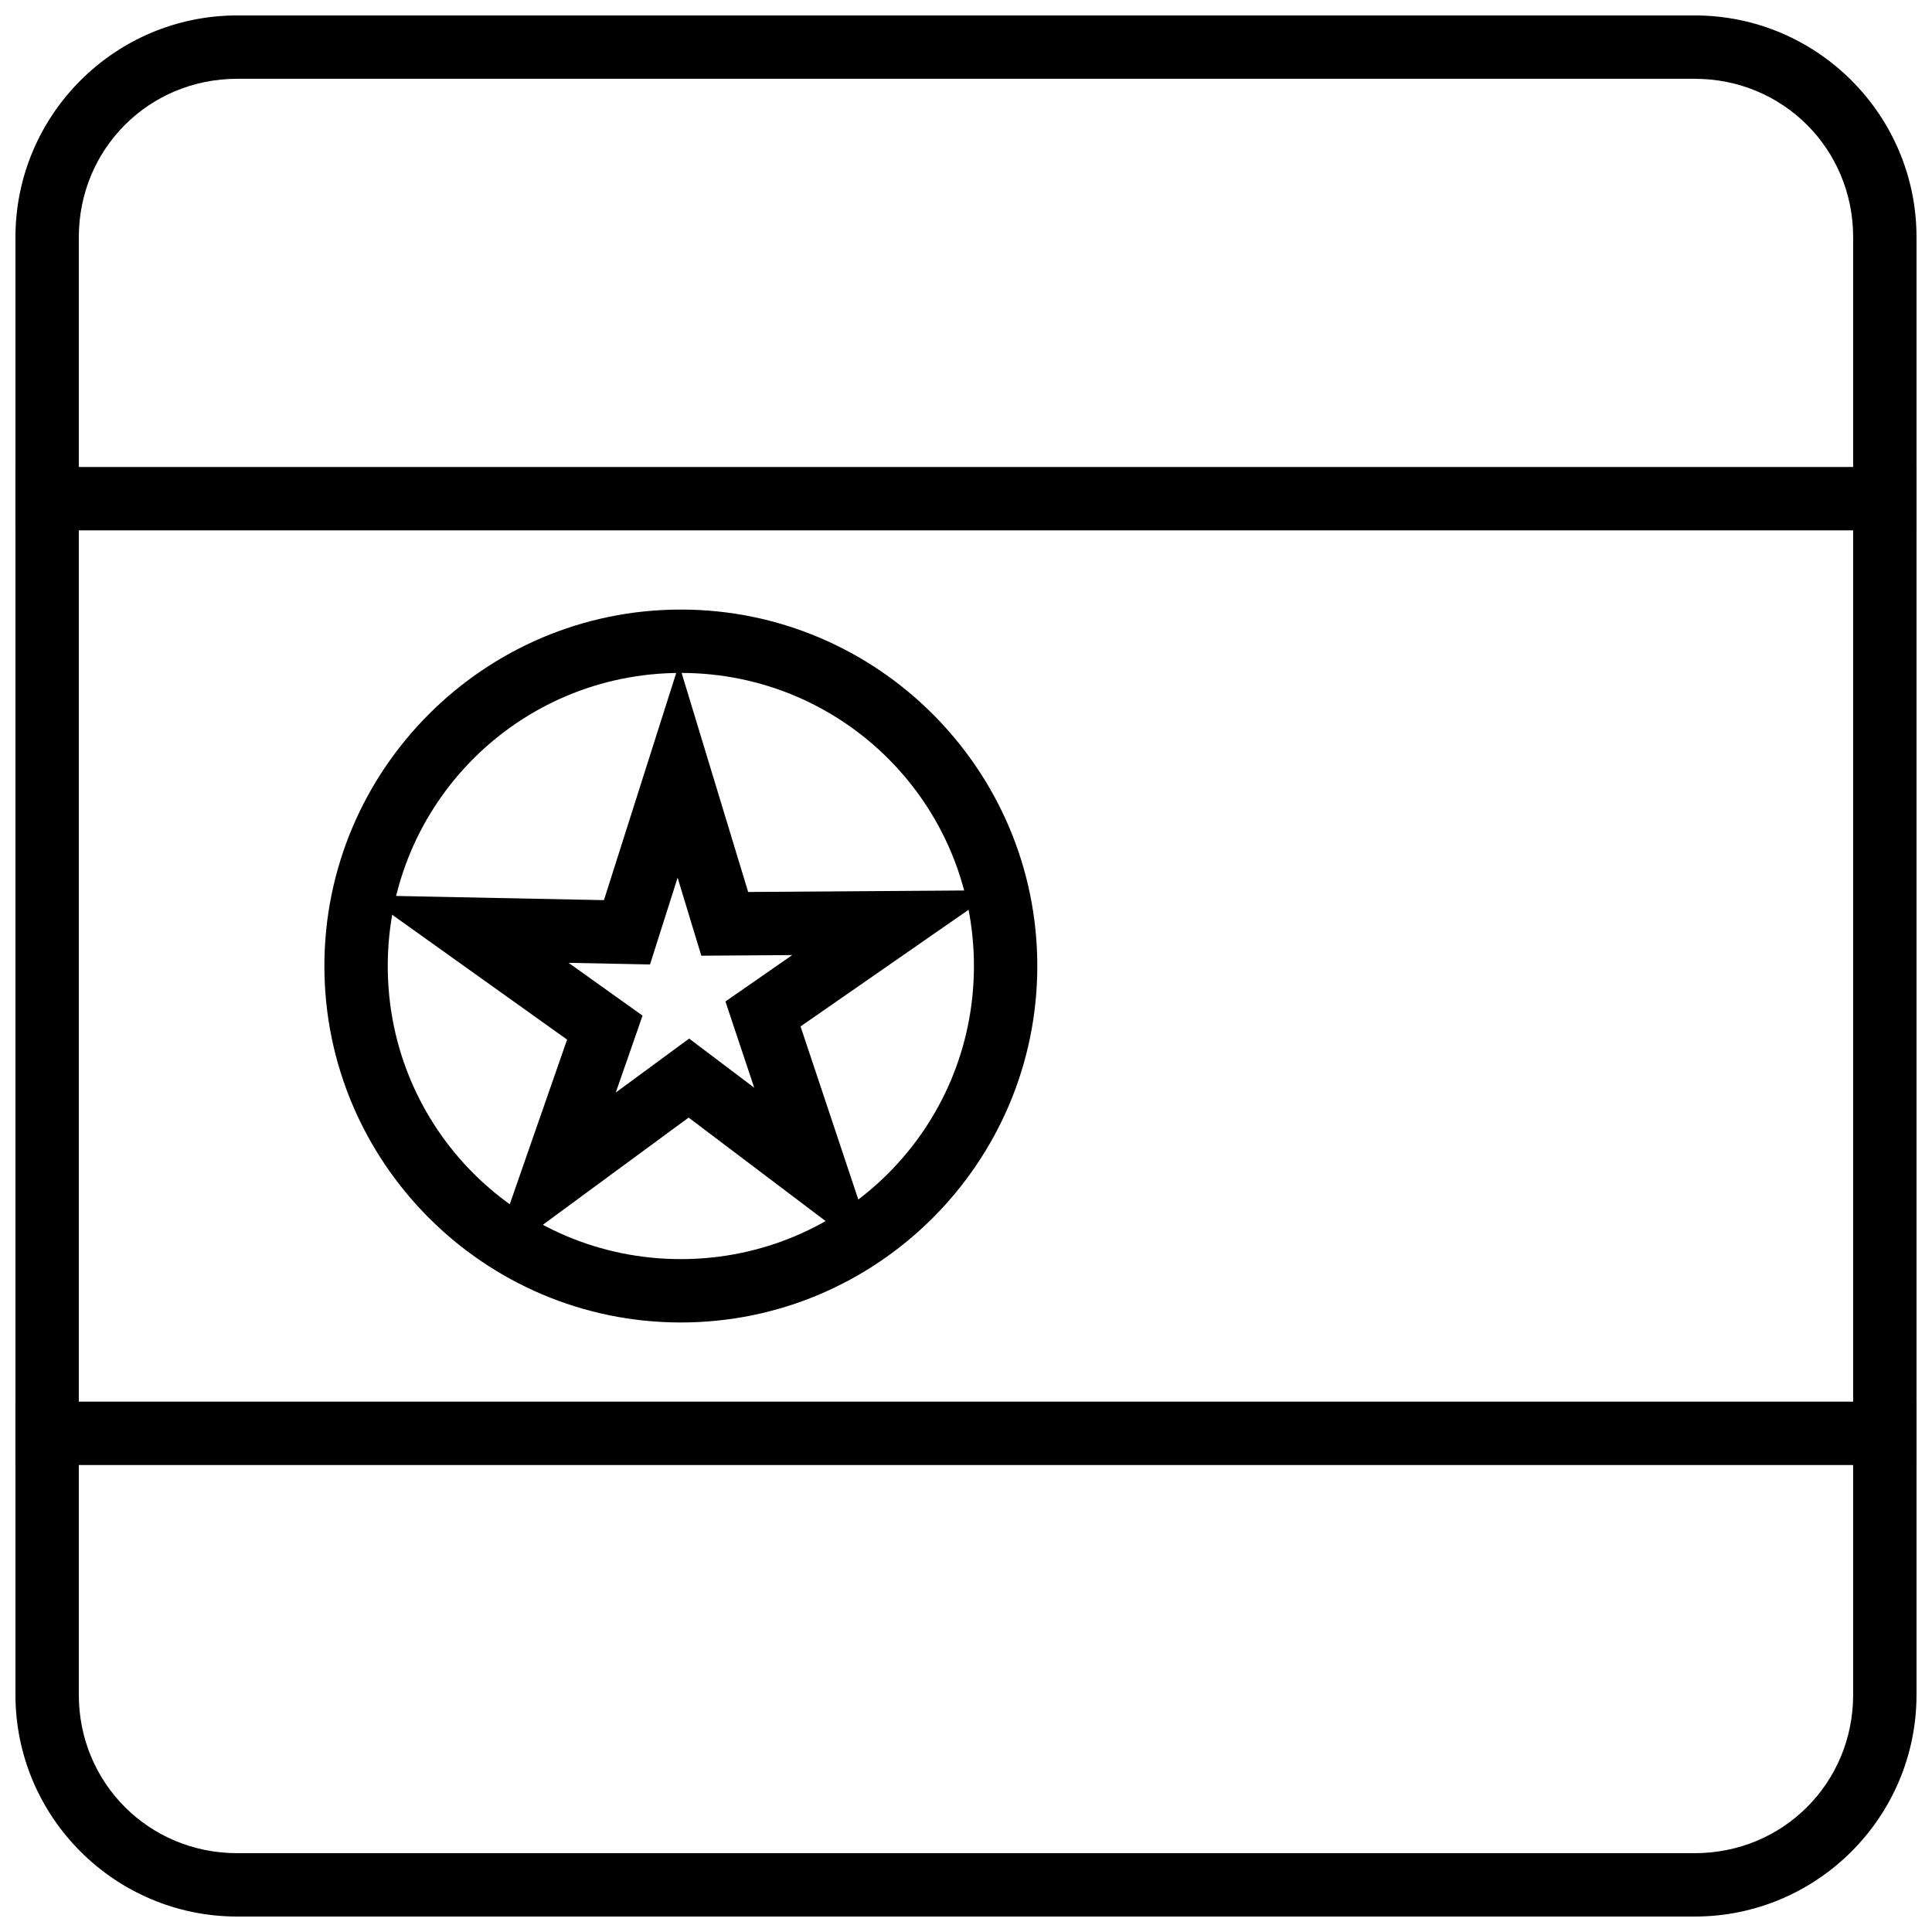
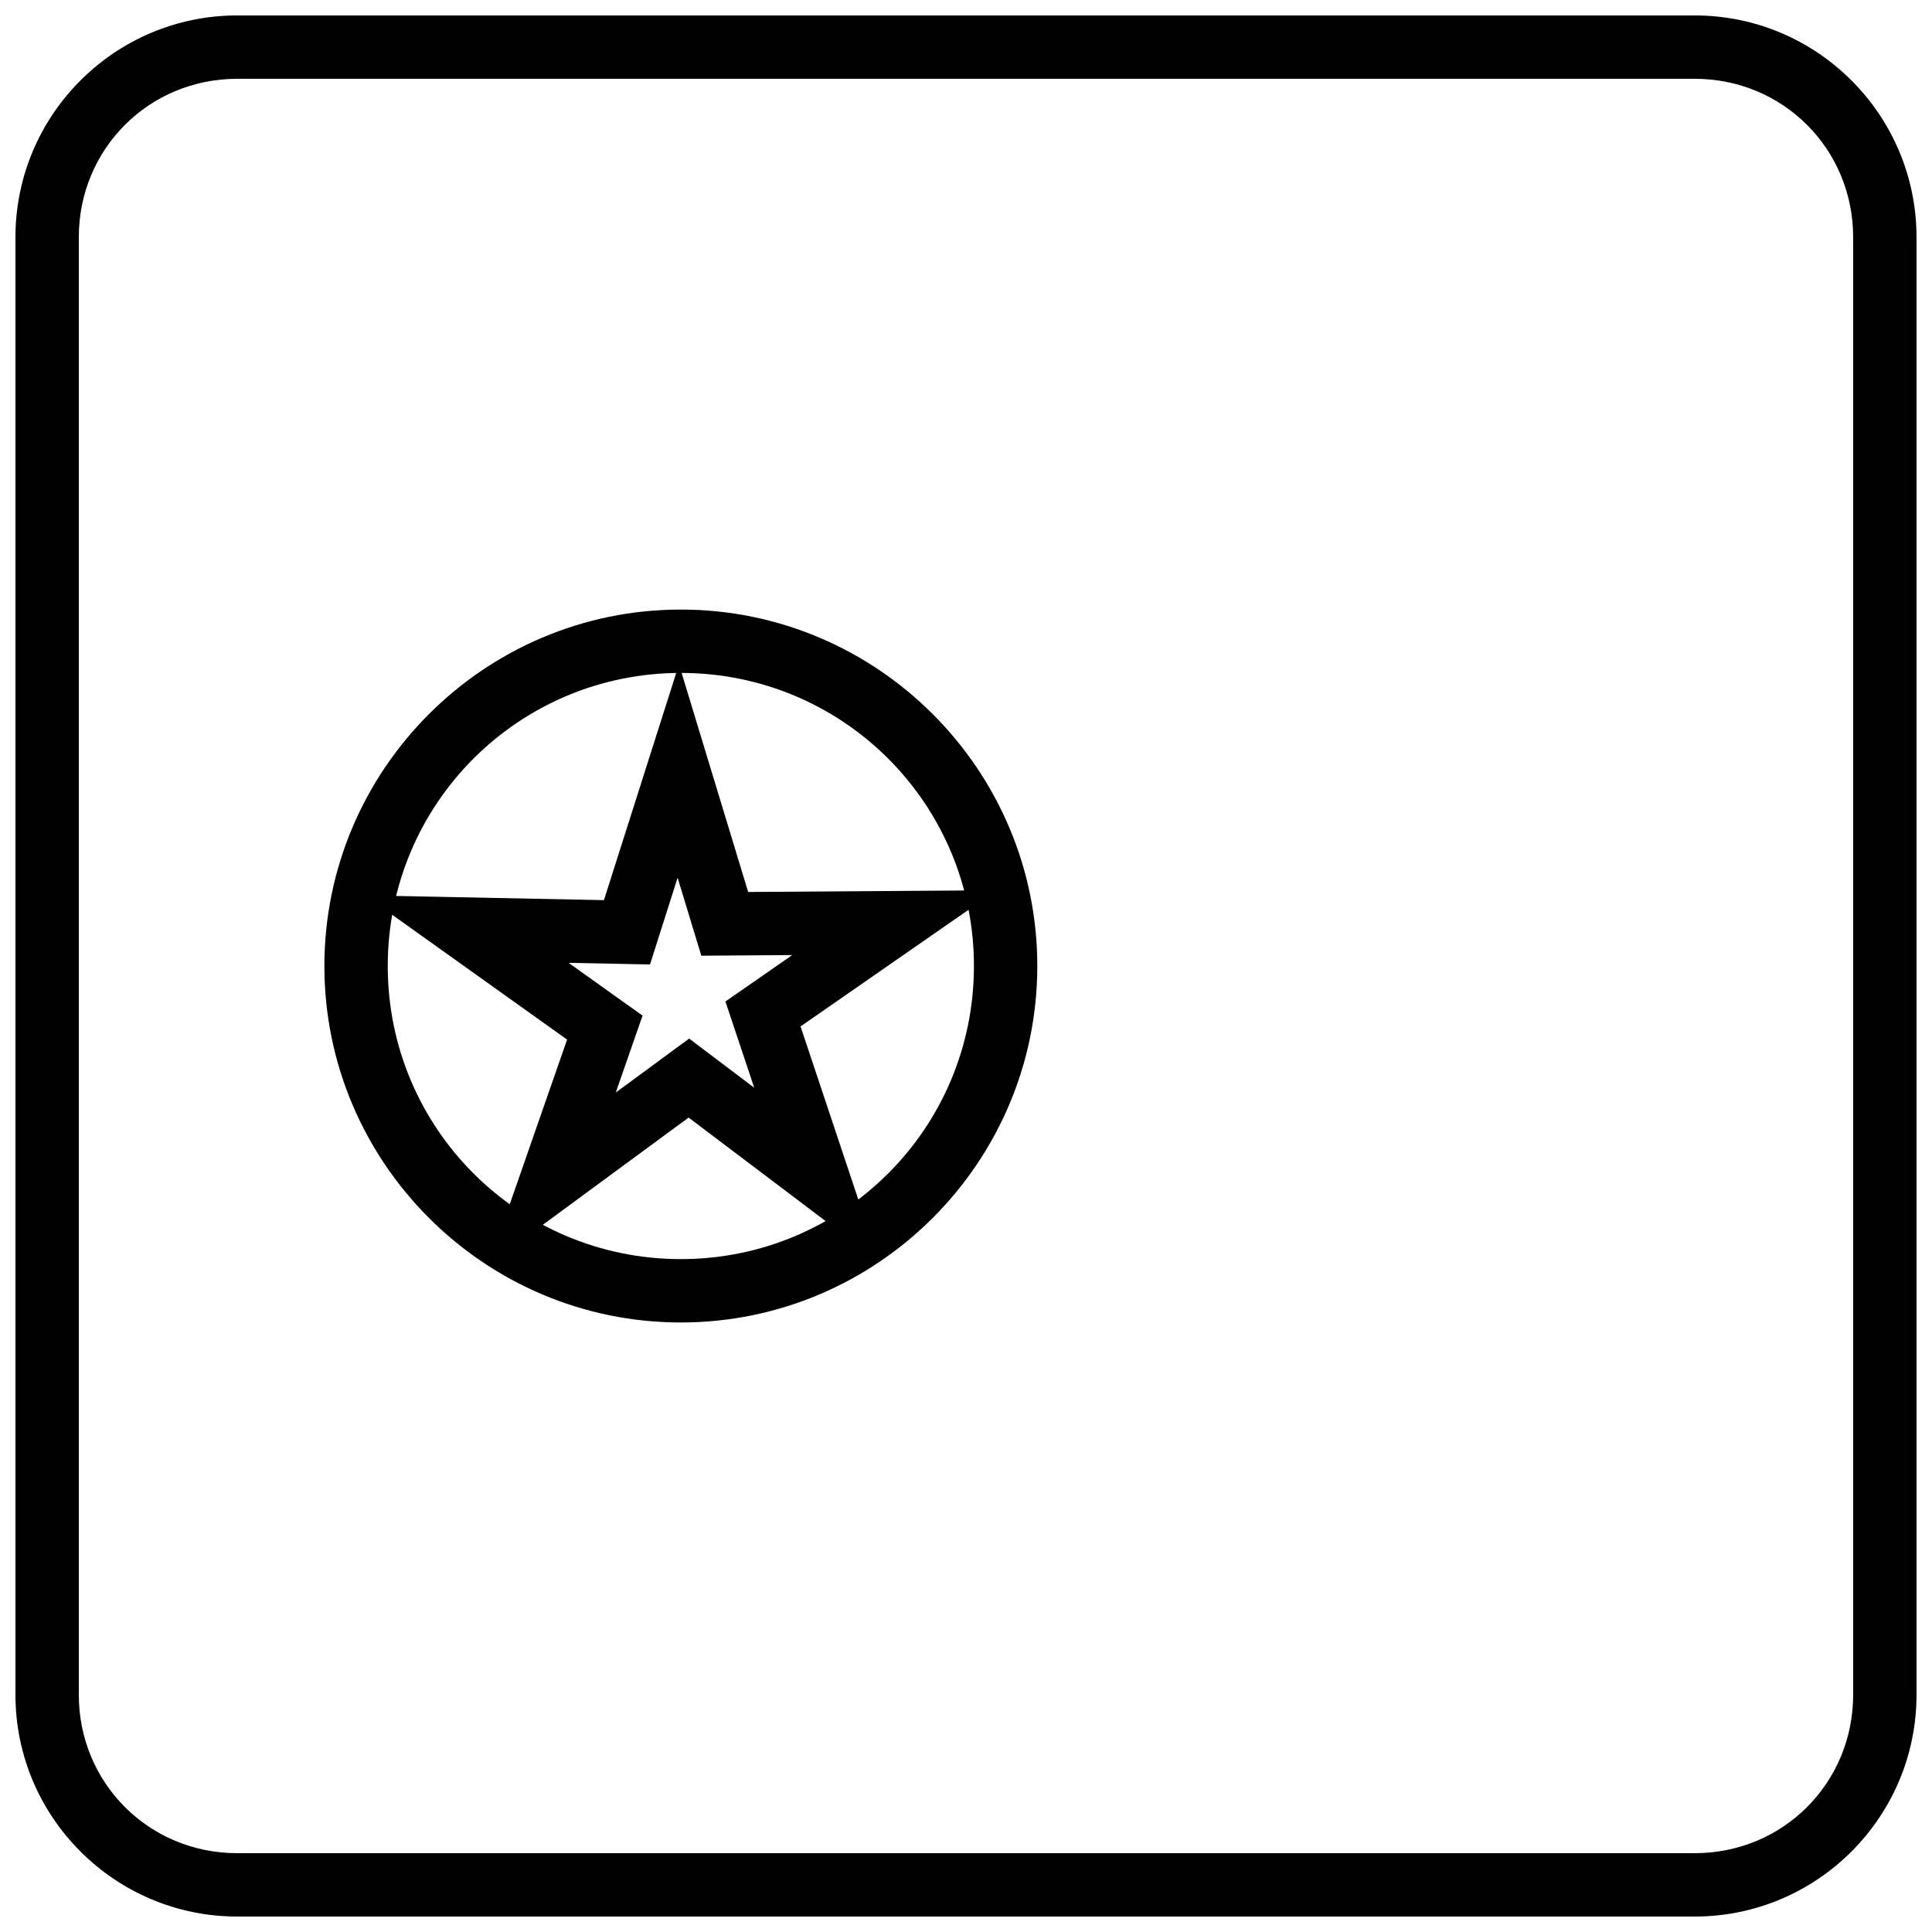
<svg xmlns="http://www.w3.org/2000/svg" width="800px" height="800px" version="1.1" viewBox="144 144 512 512">
  <defs>
    <clipPath id="c">
      <path d="m148.09 515h503.81v18h-503.81z" />
    </clipPath>
    <clipPath id="b">
-       <path d="m148.09 267h503.81v18h-503.81z" />
-     </clipPath>
+       </clipPath>
    <clipPath id="a">
      <path d="m148.09 148.09h503.81v503.81h-503.81z" />
    </clipPath>
  </defs>
  <path d="m323.94 320.03-19.887 62.516-63.324-1.266 53.555 38.223-20.758 59.613 52.965-38.945 50.441 38.105-8.566-25.672-12.211-36.59 51.98-36.09-65.863 0.461-18.336-60.359zm-0.367 56.566 6.281 20.676 24.102-0.168-17.707 12.297 7.629 22.859-17.246-13.027-19.445 14.297 7.098-20.379-19.602-13.988 21.578 0.43 7.312-22.992z" />
  <g clip-path="url(#c)">
-     <path d="m148.09 515.45v16.793h503.81v-16.793z" fill-rule="evenodd" />
-   </g>
+     </g>
  <g clip-path="url(#b)">
    <path d="m148.09 267.75v16.793h503.81v-16.793z" fill-rule="evenodd" />
  </g>
  <path d="m324.43 305.54c-52.07 0-94.465 42.391-94.465 94.465 0 52.07 42.391 94.465 94.465 94.465 52.07 0 94.465-42.391 94.465-94.465 0-52.07-42.391-94.465-94.465-94.465zm0 16.793c42.996 0 77.672 34.676 77.672 77.672s-34.676 77.672-77.672 77.672c-42.996 0-77.672-34.676-77.672-77.672s34.676-77.672 77.672-77.672z" />
  <g clip-path="url(#a)">
    <path d="m206.87 148.09c-32.418 0-58.777 26.359-58.777 58.777v386.26c0 32.418 26.359 58.777 58.777 58.777h386.25c32.418 0 58.777-26.359 58.777-58.777v-386.26c0-32.418-26.359-58.777-58.777-58.777zm0 16.793h386.25c23.402 0 41.984 18.582 41.984 41.984v386.26c0 23.402-18.578 41.984-41.984 41.984h-386.25c-23.402 0-41.984-18.578-41.984-41.984v-386.26c0-23.402 18.578-41.984 41.984-41.984z" />
  </g>
</svg>